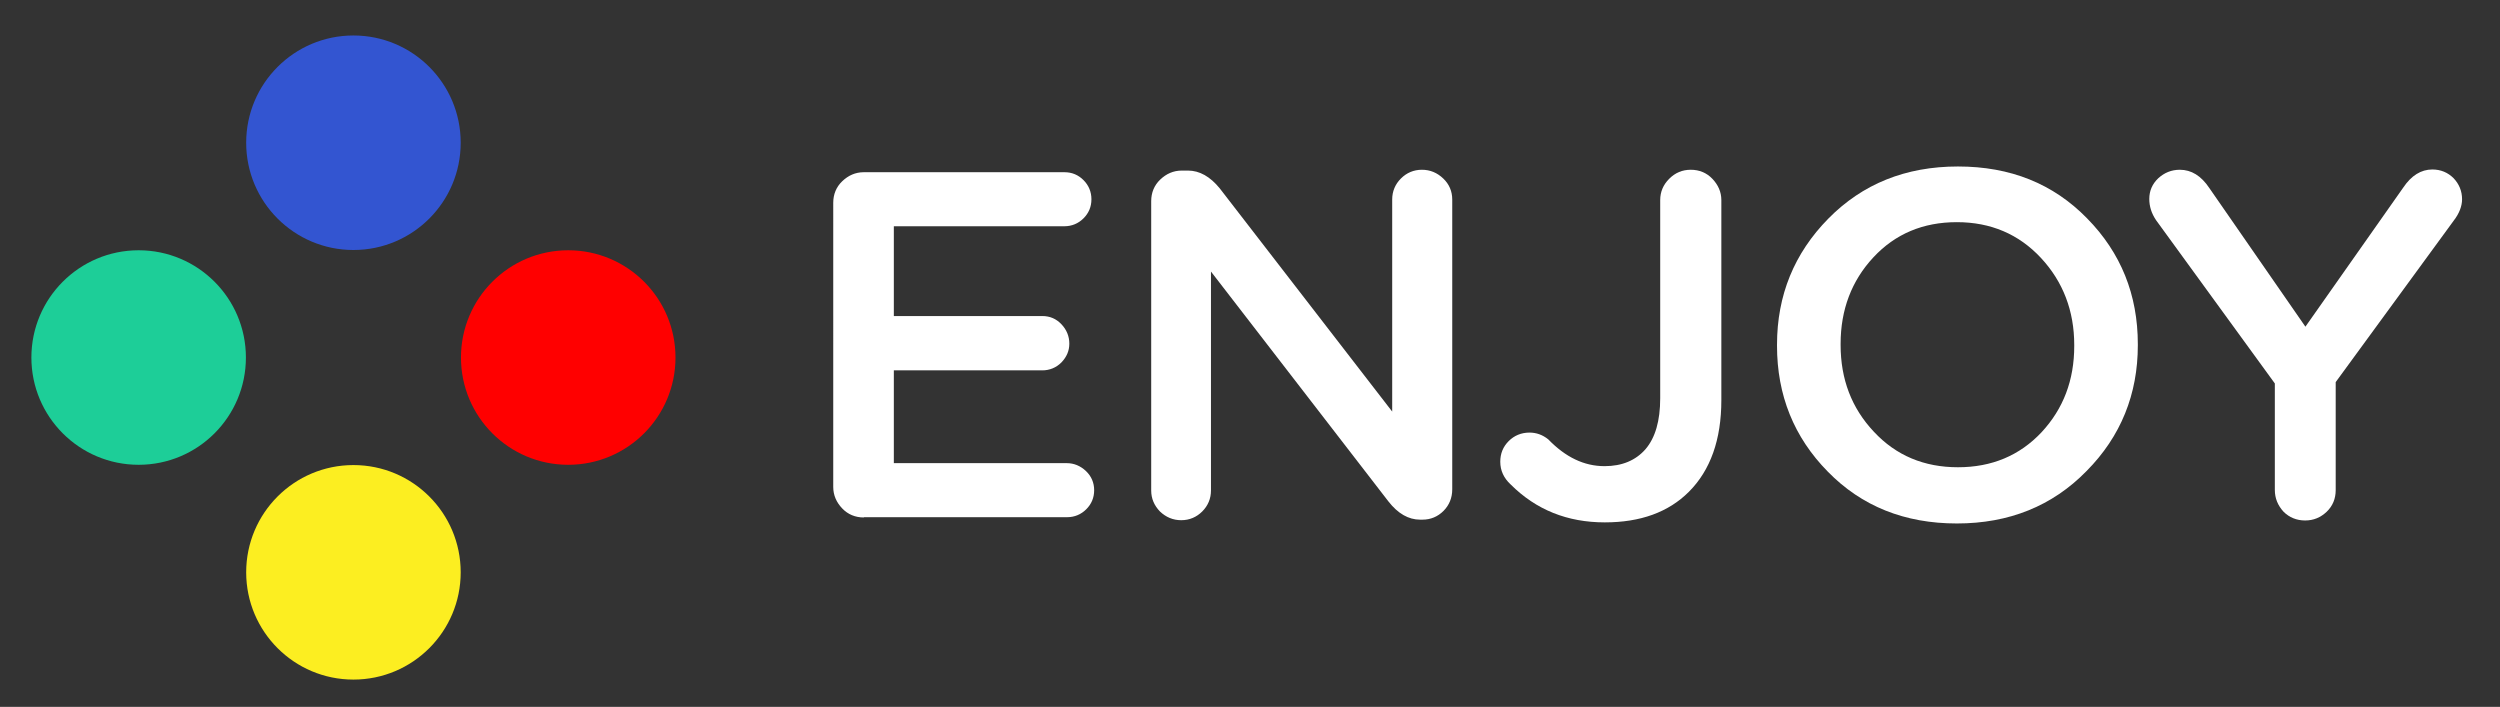
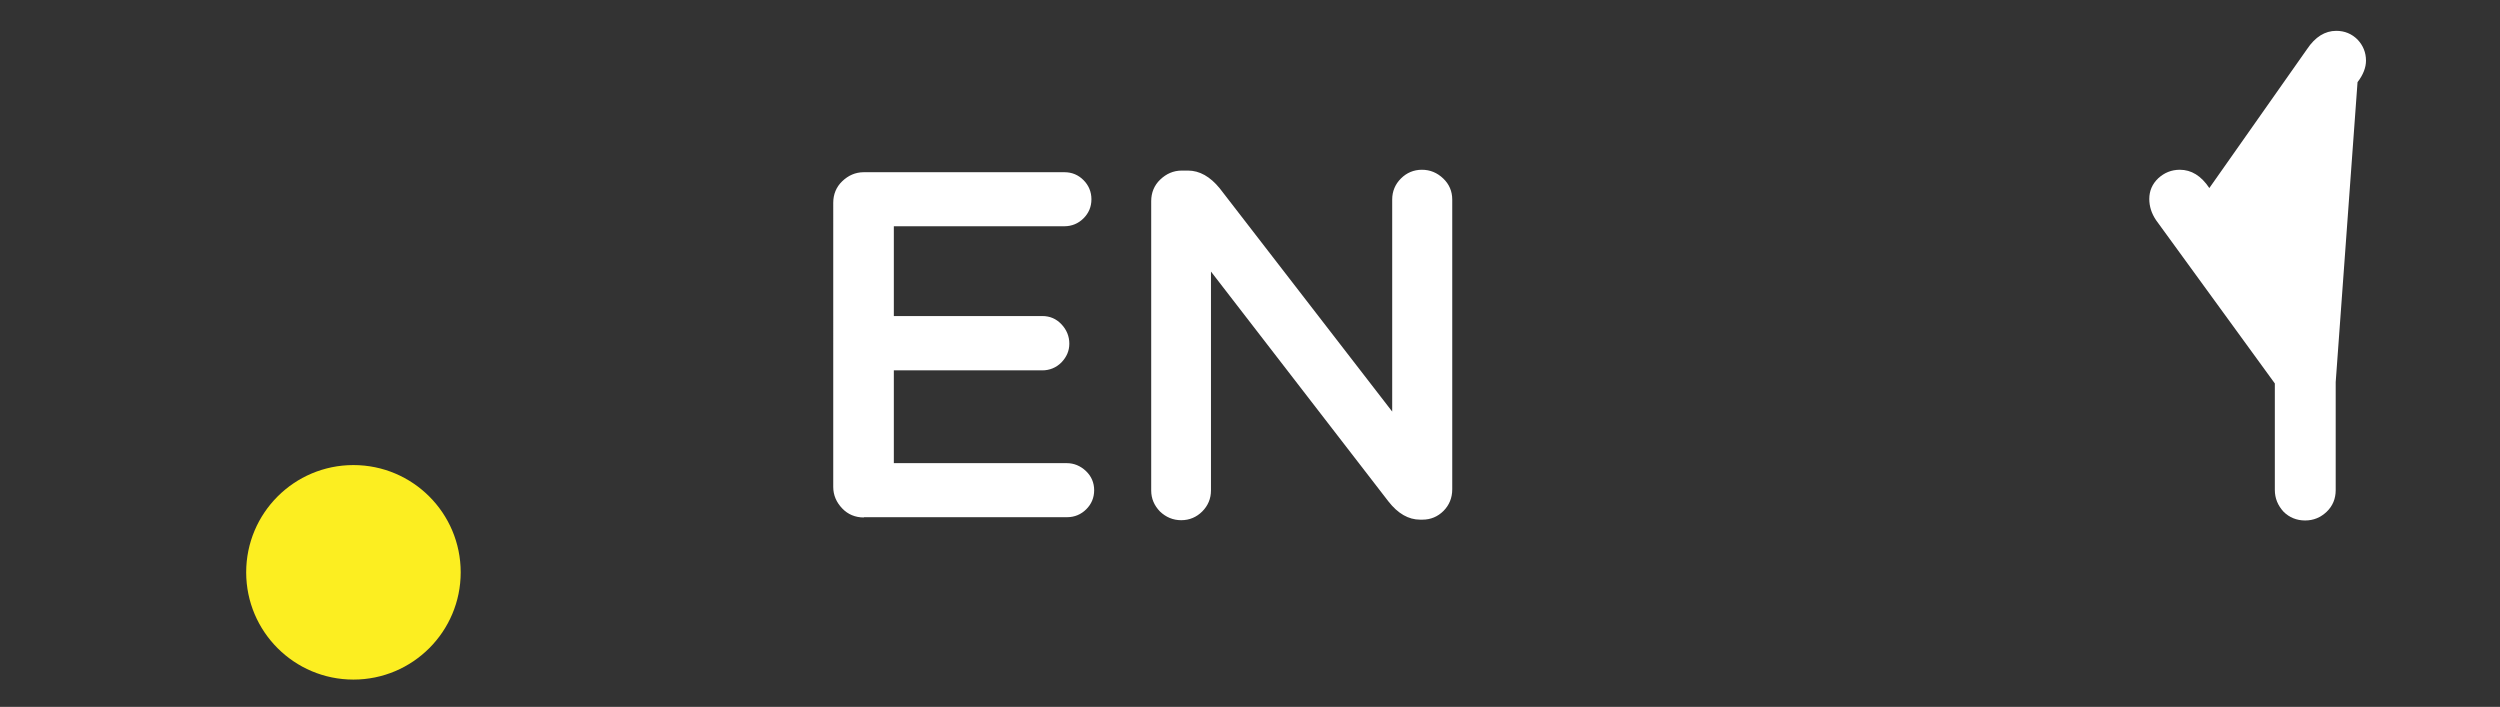
<svg xmlns="http://www.w3.org/2000/svg" id="Capa_1_copia" x="0px" y="0px" viewBox="0 0 916 259" style="enable-background:new 0 0 916 259;" xml:space="preserve">
  <rect x="0" y="0" width="916" height="259" fill="#333333" stroke="none" />
  <style type="text/css">
	.st0{fill:#3355D1;}
	.st1{fill:#FCEE21;}
	.st2{fill:#FF0000;}
	.st3{fill:#1DCE98;}
	.st4{fill:#FFFFFF;}
</style>
  <g id="Capa_2_copia">
-     <circle class="st0" cx="129.5" cy="52.3" r="39.3" />
    <circle class="st1" cx="129.5" cy="209.7" r="39.3" />
-     <circle class="st2" cx="208.2" cy="131" r="39.3" />
-     <circle class="st3" cx="50.8" cy="131" r="39.3" />
  </g>
  <g>
    <path class="st4" d="M316.5,189.6c-3.1,0-5.8-1.1-7.9-3.3s-3.3-4.8-3.3-7.9V74.3c0-3.1,1.1-5.8,3.3-7.9s4.8-3.3,7.9-3.3H390   c2.8,0,5.1,1,7,2.9c1.9,1.9,2.9,4.3,2.9,7c0,2.8-1,5.1-2.9,7s-4.3,2.9-7,2.9h-62.5v32.9h54.4c2.8,0,5.1,1,7,3s2.9,4.4,2.9,7.1   c0,2.7-1,4.9-2.9,6.9c-1.9,1.9-4.3,2.9-7,2.9h-54.4v34h63.4c2.6,0,5,1,7,2.9s3,4.3,3,7c0,2.8-1,5.1-2.9,7s-4.3,2.9-7,2.9h-74.5   V189.6z" />
    <path class="st4" d="M421.8,179.7v-106c0-3.1,1.1-5.8,3.3-7.9s4.8-3.3,7.9-3.3h2.3c4.2,0,8.1,2.2,11.6,6.5l63.2,81.8V73.1   c0-3,1.1-5.6,3.2-7.7c2.1-2.1,4.7-3.2,7.7-3.2s5.6,1.1,7.8,3.2c2.2,2.1,3.3,4.7,3.3,7.7v106.2c0,3.1-1.1,5.8-3.2,7.9   c-2.1,2.1-4.7,3.2-7.7,3.2h-0.9c-4.2,0-8.1-2.2-11.6-6.7l-65-84.2v80.2c0,3-1.1,5.6-3.2,7.7c-2.1,2.1-4.7,3.2-7.7,3.2   s-5.6-1.1-7.8-3.2C422.9,185.2,421.8,182.7,421.8,179.7z" />
-     <path class="st4" d="M588,191.4c-13.7,0-25.2-4.6-34.5-13.9c-2.5-2.3-3.8-5.1-3.8-8.3c0-3,1-5.5,3.1-7.6c2-2,4.6-3.1,7.6-3.1   c2.5,0,4.8,0.8,6.9,2.5c6.3,6.5,13.1,9.8,20.6,9.8c6.4,0,11.4-2.1,15-6.2c3.6-4.2,5.4-10.4,5.4-18.7V73.3c0-3,1.1-5.6,3.3-7.8   s4.8-3.3,7.9-3.3c3.1,0,5.8,1.1,7.9,3.3c2.1,2.2,3.3,4.8,3.3,7.8v73.3c0,14.5-4,25.7-11.9,33.6C611.3,187.7,601,191.4,588,191.4z" />
-     <path class="st4" d="M764.5,172.6c-12.5,12.8-28.4,19.2-47.5,19.2s-34.9-6.3-47.3-19c-12.4-12.6-18.6-28-18.6-46.1v-0.4   c0-18.1,6.3-33.5,18.8-46.2S698.2,61,717.4,61s34.9,6.3,47.3,19c12.4,12.6,18.6,28,18.6,46.1v0.4   C783.3,144.4,777.1,159.9,764.5,172.6z M686.6,158.2c8.1,8.7,18.4,13,30.8,13c12.4,0,22.6-4.3,30.6-12.8c8-8.6,12-19.1,12-31.6   v-0.4c0-12.5-4.1-23.2-12.2-31.9c-8.1-8.7-18.4-13.1-30.8-13.1c-12.4,0-22.6,4.3-30.6,12.9s-12,19.2-12,31.7v0.4   C674.4,138.9,678.4,149.5,686.6,158.2z" />
-     <path class="st4" d="M833.5,179.5v-39L790,80.7c-1.7-2.5-2.5-5.1-2.5-7.8c0-3,1.1-5.5,3.3-7.6c2.2-2,4.8-3.1,7.9-3.1   c4.2,0,7.8,2.2,10.8,6.7l35.2,50.8l35.8-50.9c3-4.5,6.6-6.7,10.7-6.7c3.1,0,5.7,1.1,7.8,3.2c2,2.1,3.1,4.7,3.1,7.7   c0,2.5-1,5.2-3.1,7.9L855.8,140v39.6c0,3.1-1.1,5.8-3.3,7.9c-2.2,2.1-4.8,3.2-7.9,3.2c-3.1,0-5.8-1.1-7.9-3.2   C834.6,185.2,833.5,182.6,833.5,179.5z" />
+     <path class="st4" d="M833.5,179.5v-39L790,80.7c-1.7-2.5-2.5-5.1-2.5-7.8c0-3,1.1-5.5,3.3-7.6c2.2-2,4.8-3.1,7.9-3.1   c4.2,0,7.8,2.2,10.8,6.7l35.8-50.9c3-4.5,6.6-6.7,10.7-6.7c3.1,0,5.7,1.1,7.8,3.2c2,2.1,3.1,4.7,3.1,7.7   c0,2.5-1,5.2-3.1,7.9L855.8,140v39.6c0,3.1-1.1,5.8-3.3,7.9c-2.2,2.1-4.8,3.2-7.9,3.2c-3.1,0-5.8-1.1-7.9-3.2   C834.6,185.2,833.5,182.6,833.5,179.5z" />
  </g>
</svg>